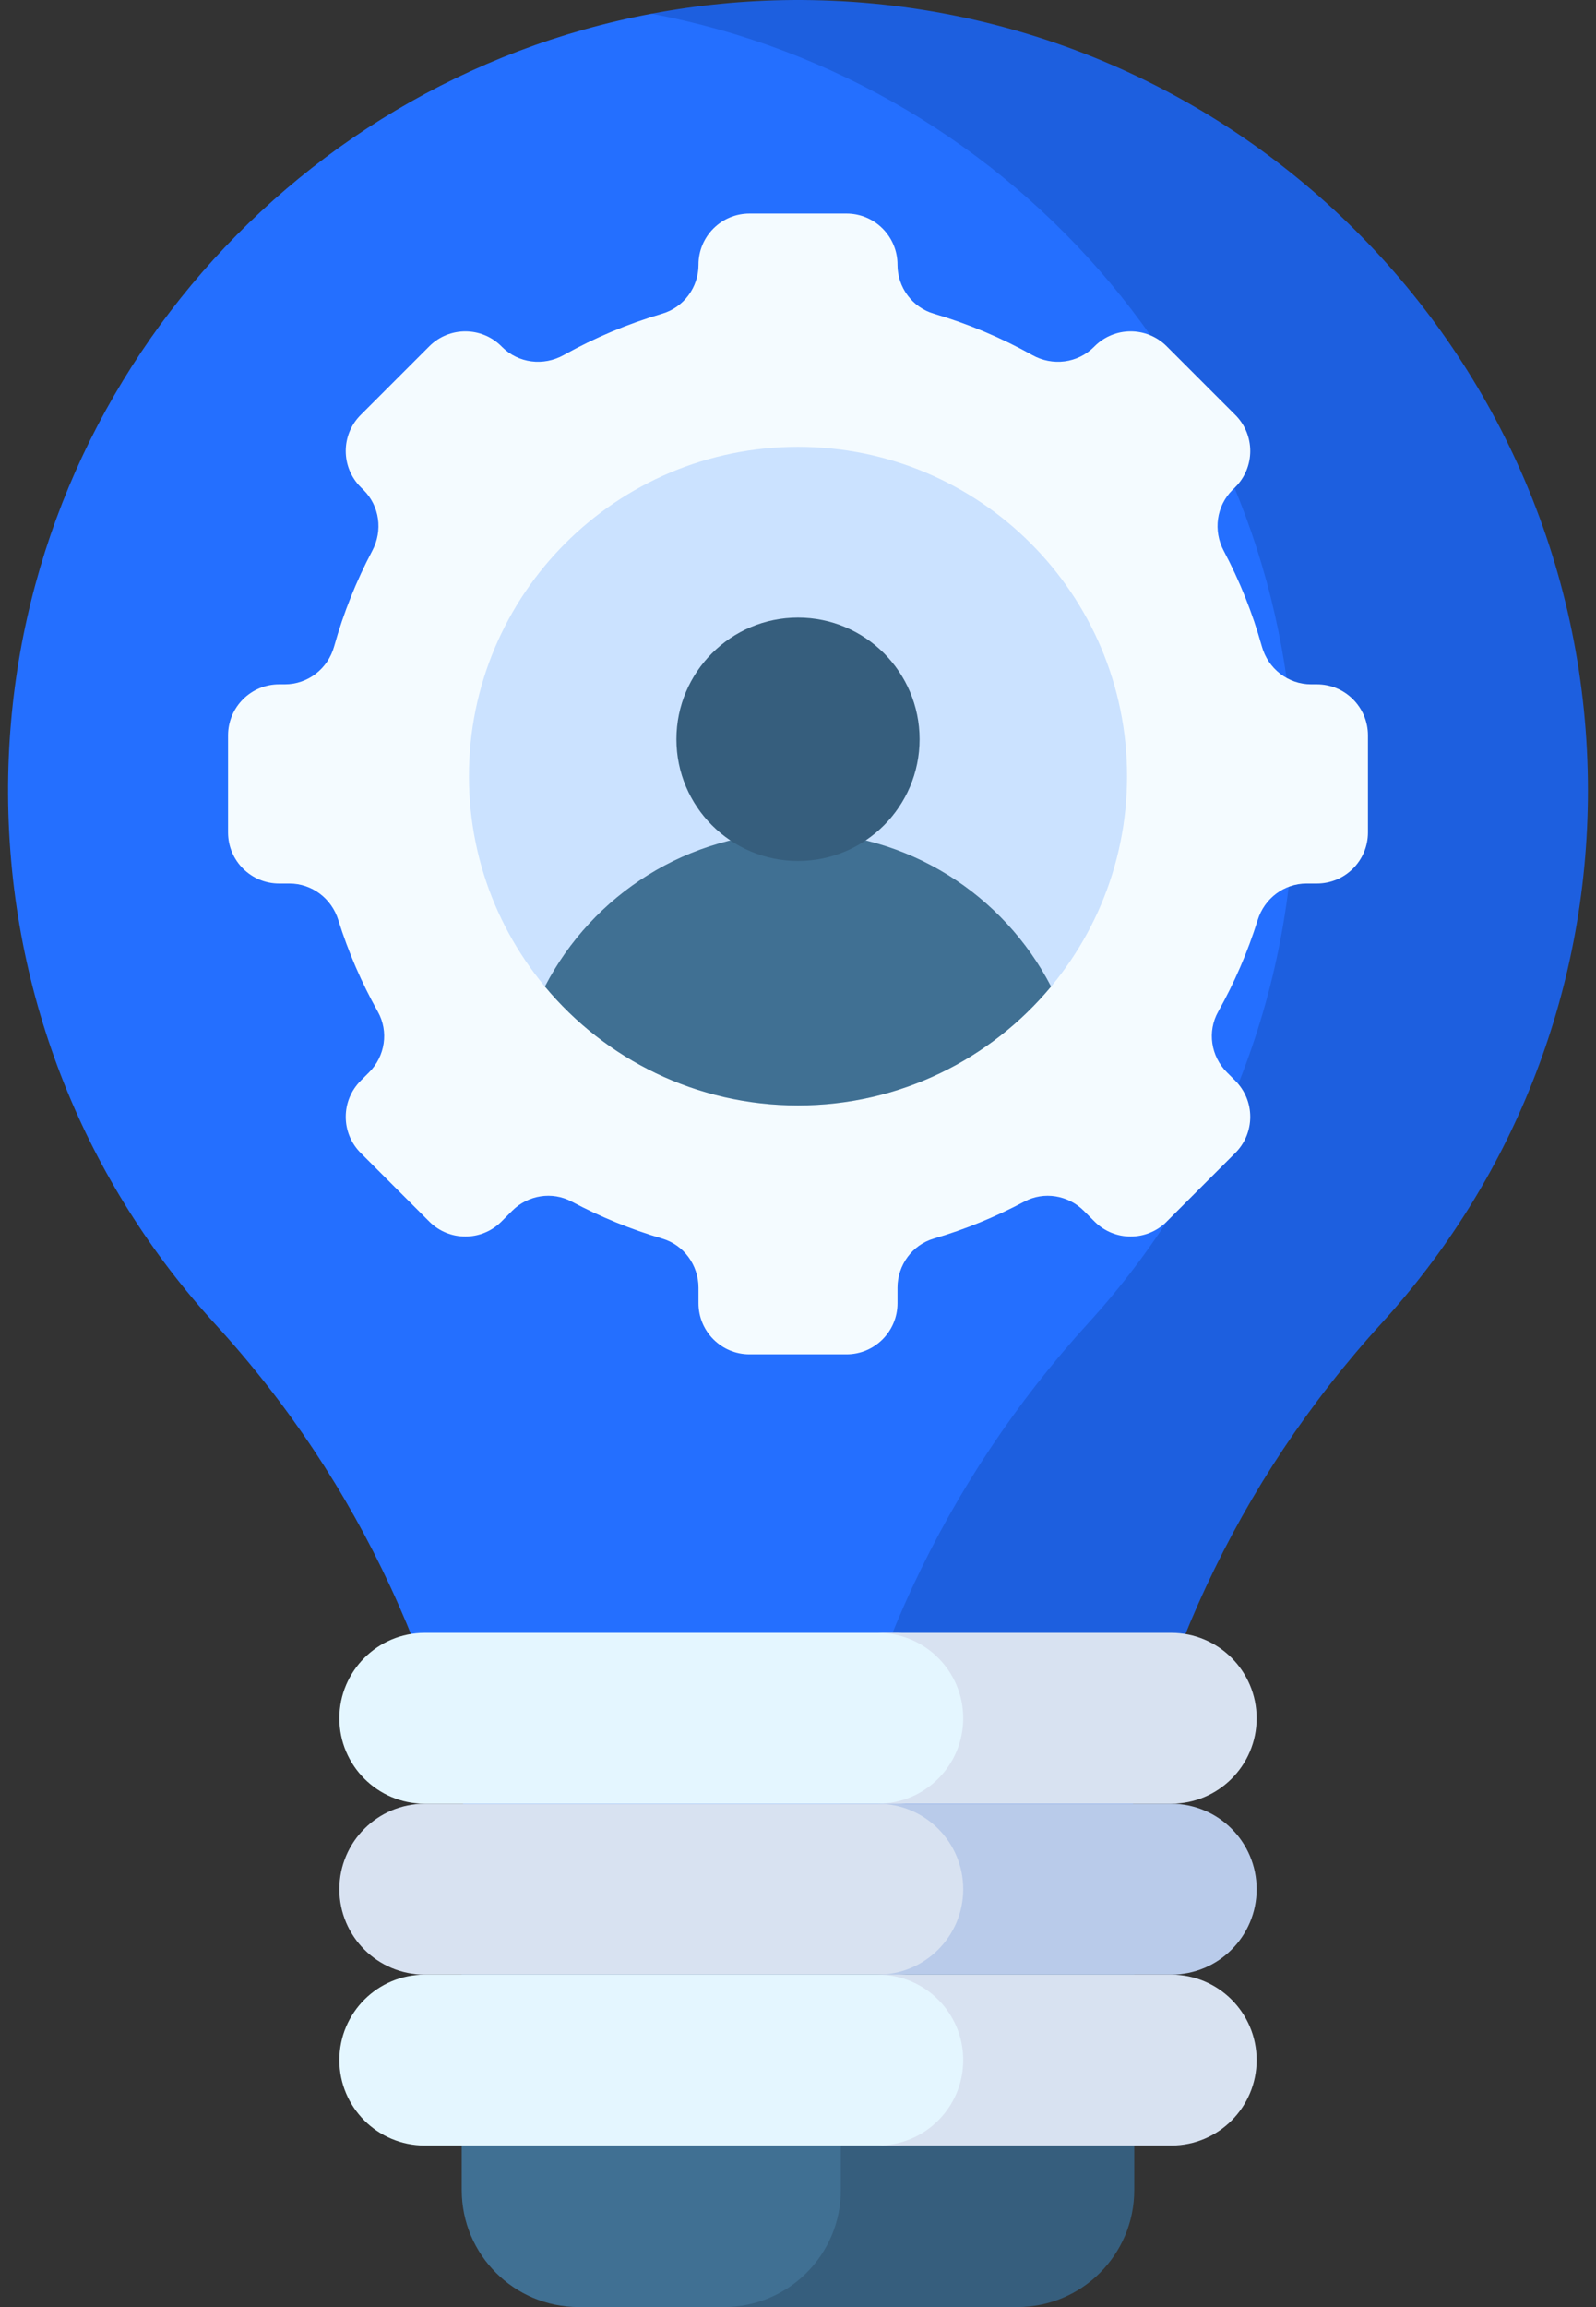
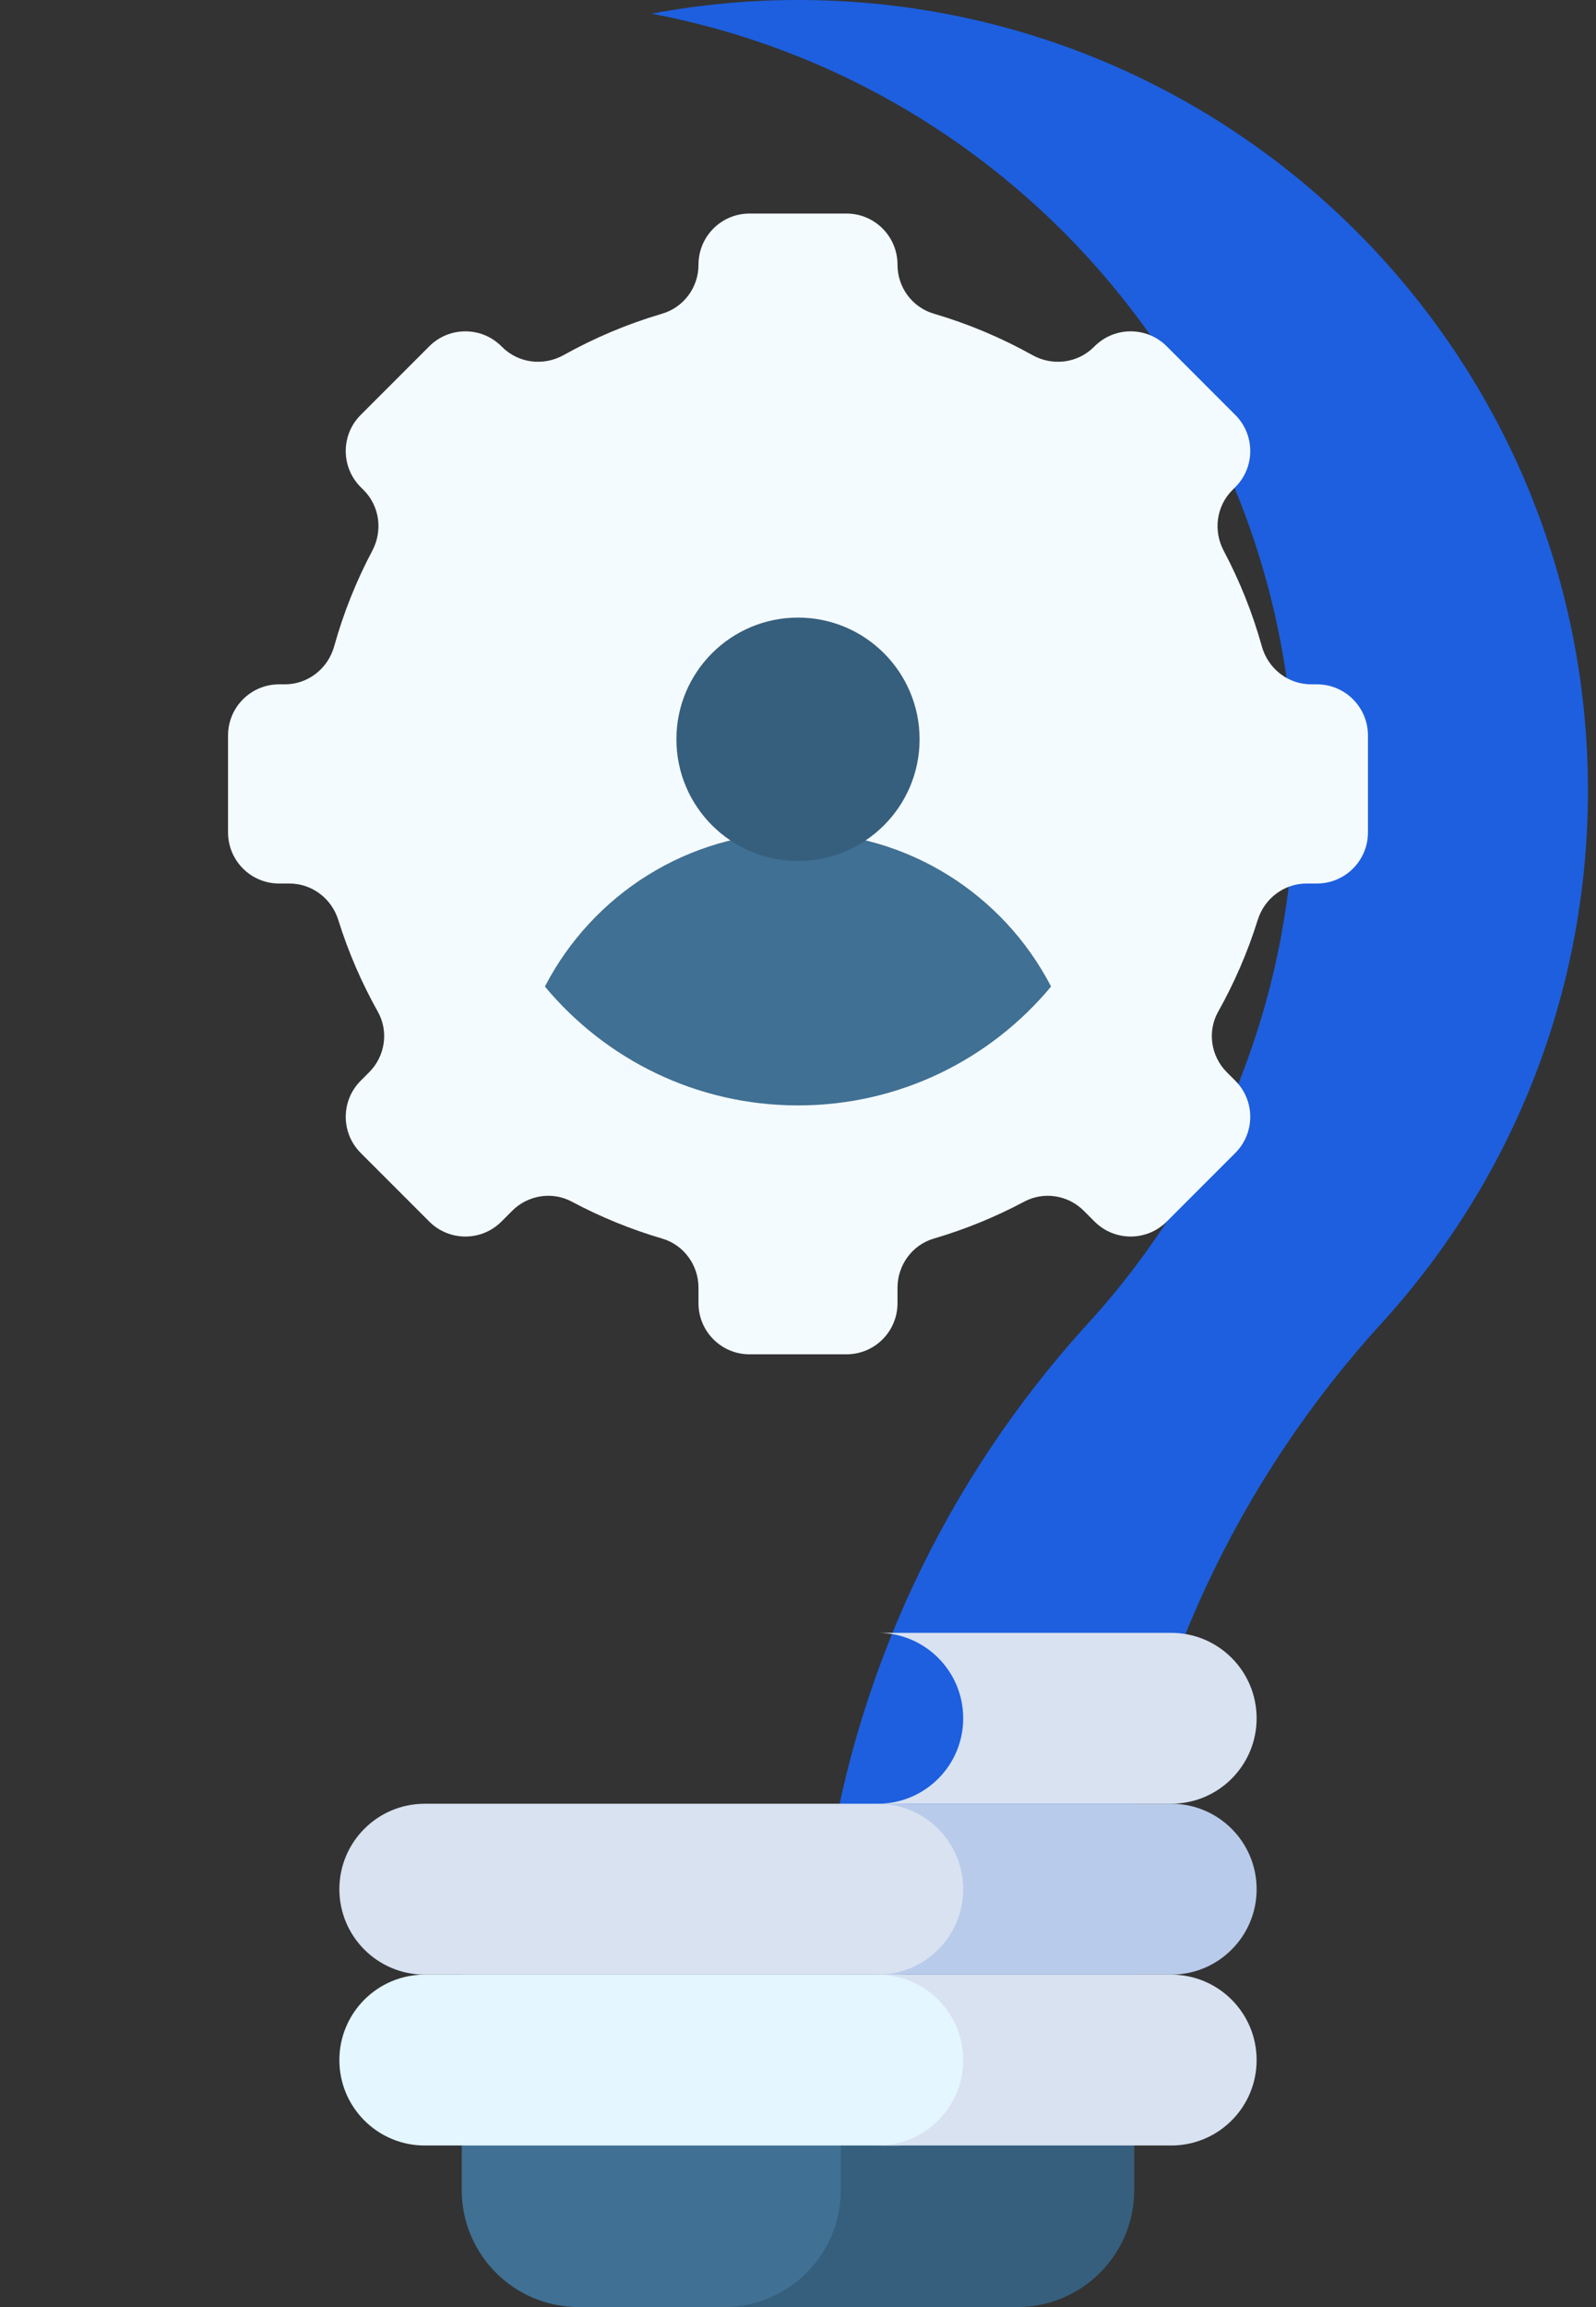
<svg xmlns="http://www.w3.org/2000/svg" width="72" height="104" viewBox="0 0 72 104" fill="none">
  <rect x="0" y="0" width="72" height="104" fill="#333333" stroke="none" />
  <g id="Group">
    <g id="Group_2">
      <g id="Group_3">
        <path id="Vector" d="M33.25 104C36.163 104 38.525 101.639 38.525 98.726V82.654H20.83V98.726C20.83 101.638 23.191 104 26.104 104H33.25Z" fill="#407093" />
        <path id="Vector_2" d="M37.932 82.654V98.726C37.932 101.639 35.571 104 32.658 104H45.895C48.808 104 51.169 101.639 51.169 98.726V82.654H37.932Z" fill="#365E7D" />
-         <path id="Vector_3" d="M50.584 59.967C56.472 53.514 60.064 44.929 60.064 35.505C60.064 19.033 49.093 5.126 34.06 0.685L29.392 0.618C12.824 3.725 0.287 18.382 0.365 35.797C0.406 45.011 3.944 53.399 9.72 59.702C16.227 66.802 20.338 75.706 21.554 85.162H38.59C39.964 75.809 44.136 67.033 50.584 59.967Z" fill="#246FFF" />
        <path id="Vector_4" d="M58.398 35.636C58.398 44.886 54.873 53.312 49.094 59.646C42.584 66.779 38.437 75.688 37.211 85.162H50.449C51.675 75.688 55.822 66.779 62.331 59.646C68.111 53.312 71.636 44.886 71.636 35.636C71.636 15.867 55.538 -0.142 35.736 0.001C33.571 0.017 31.451 0.229 29.392 0.618C45.905 3.725 58.398 18.22 58.398 35.636Z" fill="#1D5FDF" />
        <g id="Group_4">
-           <path id="Vector_5" d="M44.325 77.459C44.325 75.332 42.6 73.607 40.473 73.607H19.161C17.034 73.607 15.31 75.332 15.31 77.459C15.31 79.586 17.034 81.311 19.161 81.311H40.473C42.6 81.311 44.325 79.586 44.325 77.459Z" fill="#E4F6FF" />
          <path id="Vector_6" d="M44.324 85.162C44.324 83.035 42.6 81.311 40.473 81.311H19.161C17.034 81.311 15.31 83.035 15.31 85.162C15.31 87.29 17.034 89.014 19.161 89.014H40.473C42.6 89.014 44.324 87.29 44.324 85.162Z" fill="#D8E2F1" />
          <path id="Vector_7" d="M40.473 96.717C42.6 96.717 44.325 94.993 44.325 92.866C44.325 90.738 42.6 89.014 40.473 89.014H40.473H19.161C17.034 89.014 15.31 90.738 15.31 92.866C15.31 94.993 17.034 96.717 19.161 96.717H40.473Z" fill="#E4F6FF" />
        </g>
        <g id="Group_5">
          <path id="Vector_8" d="M52.839 73.607H39.601C41.728 73.607 43.453 75.332 43.453 77.459C43.453 79.586 41.728 81.31 39.601 81.31H52.839C54.966 81.31 56.69 79.586 56.69 77.459C56.69 75.332 54.966 73.607 52.839 73.607Z" fill="#D8E2F1" />
          <path id="Vector_9" d="M52.839 81.311H39.601C41.728 81.311 43.453 83.035 43.453 85.162C43.453 87.29 41.728 89.014 39.601 89.014H52.839C54.966 89.014 56.69 87.289 56.69 85.162C56.69 83.035 54.966 81.311 52.839 81.311Z" fill="#B9CBEA" />
          <path id="Vector_10" d="M52.839 89.014H39.601C41.728 89.014 43.453 90.738 43.453 92.866C43.453 94.993 41.728 96.717 39.601 96.717H52.839C54.966 96.717 56.69 94.993 56.69 92.866C56.69 90.738 54.966 89.014 52.839 89.014Z" fill="#D8E2F1" />
        </g>
      </g>
      <g id="Group_6">
        <g id="Group_7">
          <g id="Group_8">
            <path id="Vector_11" d="M61.712 37.526V33.151C61.712 31.88 60.681 30.849 59.41 30.849H59.15C58.105 30.849 57.206 30.143 56.925 29.137C56.504 27.626 55.924 26.183 55.203 24.824C54.725 23.921 54.873 22.815 55.595 22.092L55.728 21.96C56.627 21.061 56.627 19.604 55.728 18.705L52.634 15.611C51.735 14.712 50.278 14.712 49.379 15.611L49.35 15.64C48.614 16.376 47.482 16.514 46.573 16.007C45.179 15.229 43.69 14.6 42.129 14.141C41.154 13.855 40.489 12.954 40.489 11.938V11.929C40.489 10.658 39.459 9.627 38.188 9.627H33.812C32.541 9.627 31.511 10.657 31.511 11.929V11.938C31.511 12.954 30.846 13.855 29.871 14.141C28.309 14.6 26.821 15.229 25.427 16.007C24.518 16.514 23.386 16.376 22.65 15.64L22.621 15.611C21.722 14.712 20.265 14.712 19.366 15.611L16.272 18.705C15.373 19.603 15.373 21.061 16.272 21.96L16.405 22.092C17.127 22.815 17.275 23.921 16.796 24.824C16.076 26.183 15.496 27.626 15.075 29.137C14.794 30.143 13.894 30.849 12.85 30.849H12.59C11.319 30.849 10.288 31.88 10.288 33.151V37.526C10.288 38.797 11.319 39.828 12.59 39.828H13.056C14.073 39.828 14.958 40.5 15.261 41.471C15.714 42.921 16.315 44.305 17.045 45.606C17.546 46.497 17.375 47.615 16.653 48.337L16.272 48.718C15.373 49.617 15.373 51.074 16.272 51.973L19.366 55.067C20.265 55.966 21.722 55.966 22.621 55.067L23.105 54.583C23.814 53.873 24.907 53.694 25.791 54.167C27.08 54.854 28.447 55.415 29.874 55.834C30.851 56.12 31.511 57.032 31.511 58.049V58.749C31.511 60.02 32.541 61.051 33.813 61.051H38.188C39.459 61.051 40.489 60.02 40.489 58.749V58.049C40.489 57.032 41.15 56.12 42.126 55.834C43.553 55.415 44.92 54.854 46.209 54.167C47.094 53.695 48.186 53.873 48.895 54.583L49.379 55.067C50.278 55.966 51.736 55.966 52.635 55.067L55.728 51.973C56.627 51.074 56.627 49.617 55.728 48.718L55.347 48.337C54.625 47.615 54.455 46.497 54.955 45.606C55.685 44.305 56.286 42.921 56.739 41.471C57.042 40.5 57.927 39.828 58.944 39.828H59.41C60.681 39.828 61.712 38.798 61.712 37.526Z" fill="#F4FBFF" />
          </g>
          <g id="Group_9">
-             <path id="Vector_12" d="M36 49.831C44.198 49.831 50.844 43.185 50.844 34.987C50.844 26.789 44.198 20.143 36 20.143C27.802 20.143 21.156 26.789 21.156 34.987C21.156 43.185 27.802 49.831 36 49.831Z" fill="#CBE2FF" />
            <path id="Vector_13" d="M36 49.831C40.591 49.831 44.694 47.746 47.417 44.472C45.279 40.342 40.971 37.519 36 37.519C31.029 37.519 26.72 40.342 24.582 44.472C27.305 47.746 31.409 49.831 36 49.831Z" fill="#407093" />
            <path id="Vector_14" d="M36 38.811C39.029 38.811 41.485 36.355 41.485 33.325C41.485 30.296 39.029 27.84 36 27.84C32.971 27.84 30.515 30.296 30.515 33.325C30.515 36.355 32.971 38.811 36 38.811Z" fill="#365E7D" />
          </g>
        </g>
      </g>
    </g>
  </g>
</svg>